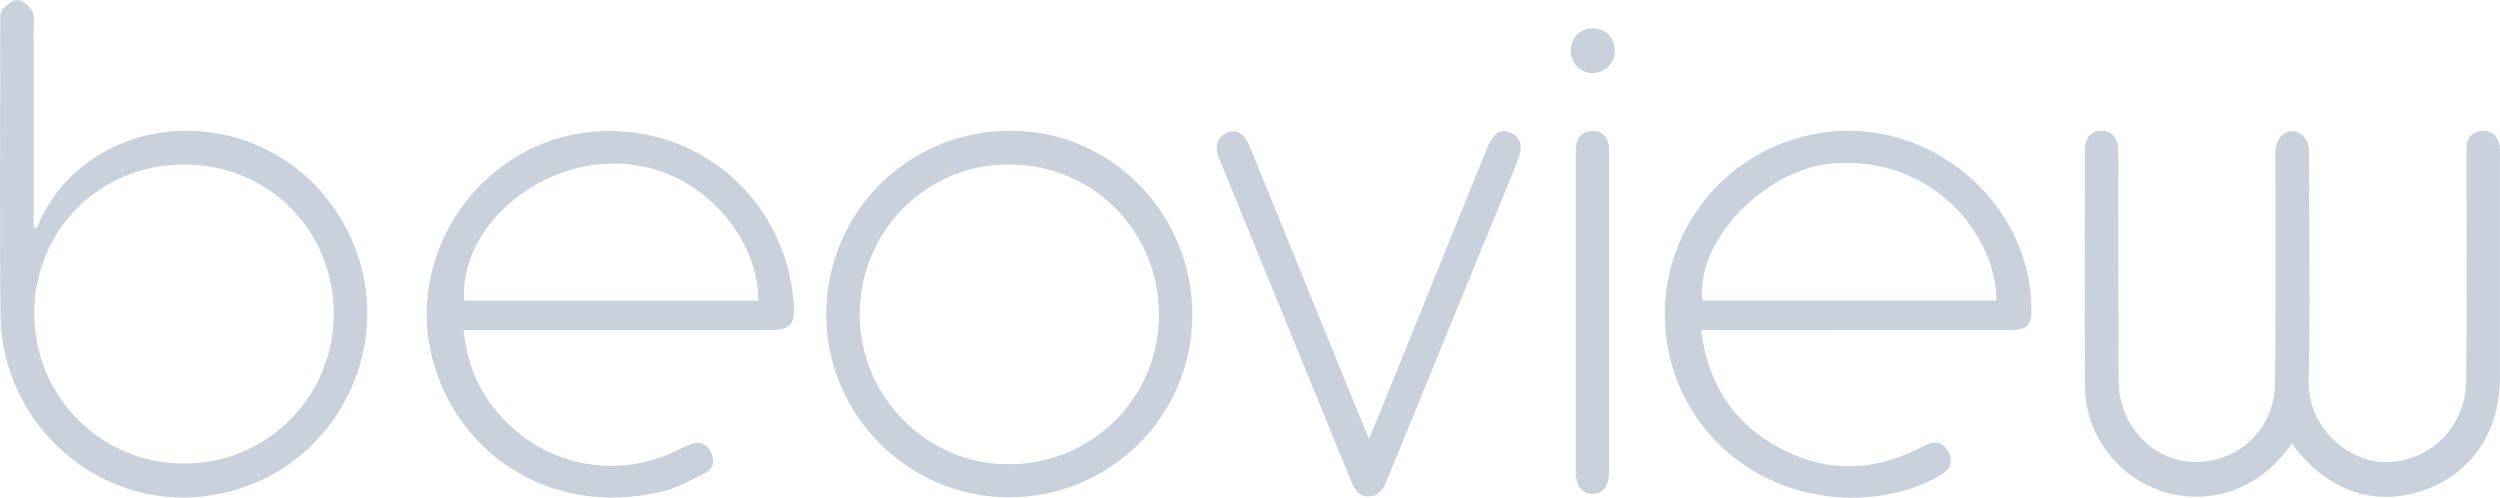
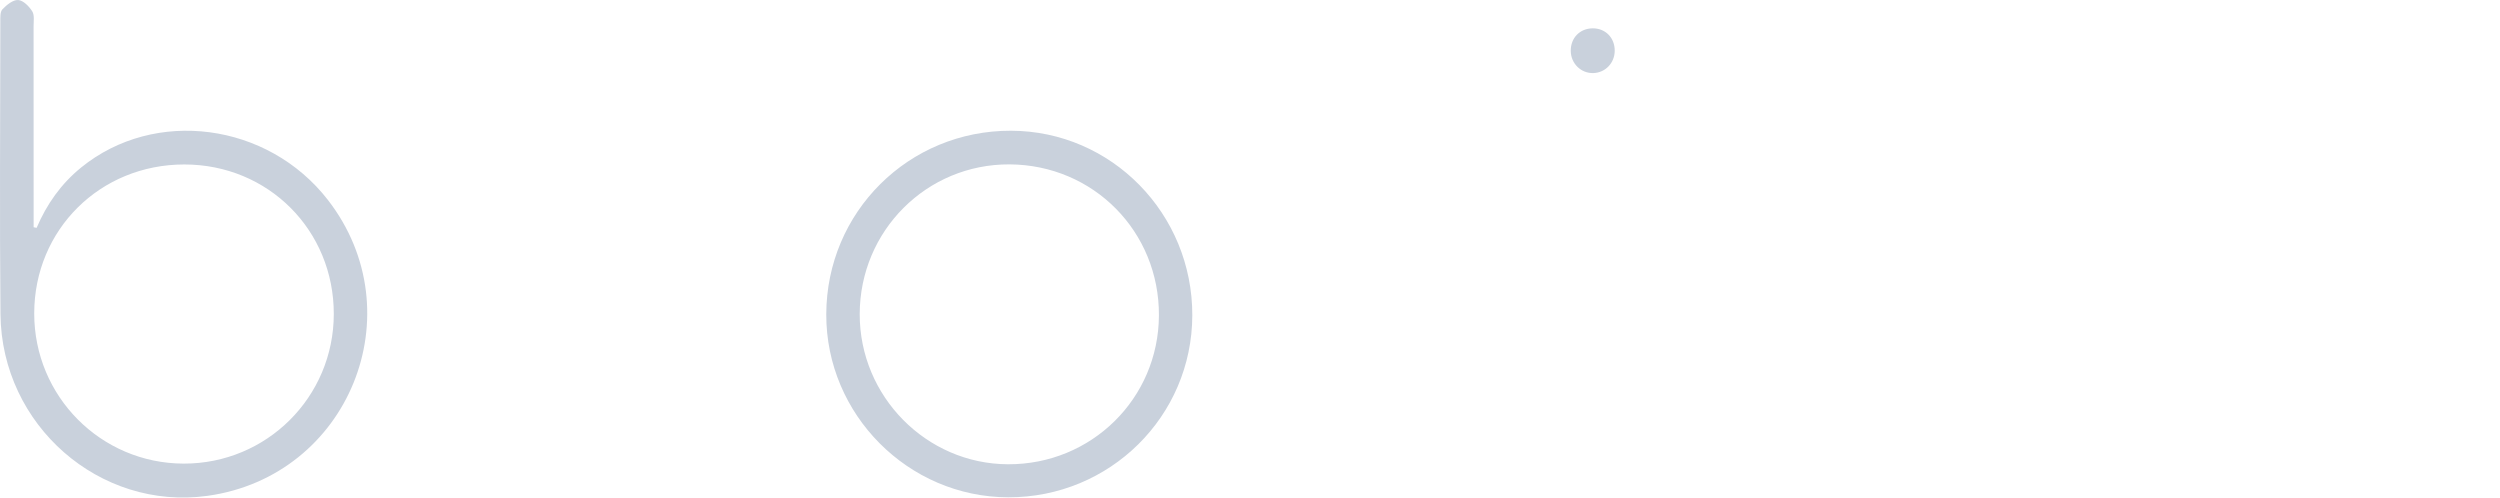
<svg xmlns="http://www.w3.org/2000/svg" version="1.1" id="Laag_1" x="0px" y="0px" viewBox="0 0 1100.98 219.2" style="enable-background:new 0 0 1100.98 219.2;" xml:space="preserve">
  <style type="text/css">
	.st0{fill:#c9d1dc;}
</style>
  <g>
    <g>
-       <path class="st0" d="M1009.74,195.07c-2.06,2.5-3.34,4.08-4.64,5.64c-13.37,16-34.59,22.06-53.71,15.36c-19.4-6.8-32.97-24.95-33.14-45.56    c-0.29-34.6-0.12-69.21-0.09-103.82c0-5.9,2.46-8.93,7.03-9.1c4.66-0.17,7.69,3.25,7.7,9.11c0.09,33.74,0.13,67.47,0.15,101.21    c0.01,19.19,14.7,35.03,33.03,35.51c19.4,0.5,35.32-14.18,35.79-33.75c0.45-18.94,0.18-79.7,0.23-98.66    c0-1.57-0.05-3.13,0.03-4.69c0.25-5,3.37-8.56,7.39-8.52c4.02,0.04,7.29,3.6,7.32,8.57c0.1,19.48,0.68,80.78-0.11,100.22    c-0.93,22.81,18.65,37,33.84,36.92c19.84-0.1,35.49-15.68,35.59-36.55c0.17-32.52,0.05-65.04,0.05-97.56    c0-1.74-0.07-3.49,0.11-5.21c0.43-4.04,2.84-6.38,6.82-6.53c4.21-0.15,6.87,2.19,7.67,6.32c0.33,1.68,0.16,3.47,0.16,5.2    c0.01,32.35,0.02,64.69,0,97.04c-0.02,24.05-12.55,42.44-33.88,49.8c-20.84,7.19-41.13,0.5-56.21-18.56    C1010.43,196.93,1010.26,196.21,1009.74,195.07z" />
-       <path class="st0" d="M204.22,145.36c1.68,17.99,9.1,31.94,21.57,43.12c20.61,18.48,49.65,21.81,74.28,8.95c1.38-0.72,2.79-1.42,4.26-1.93    c3.9-1.35,6.9-0.02,8.68,3.58c1.75,3.54,1.43,7.26-2.2,9.11c-6.3,3.22-12.71,6.78-19.51,8.37    c-50.5,11.81-92.49-18.73-101.72-62.19c-9.43-44.45,22.01-89.43,67.07-95.83c47.21-6.7,89.16,27.02,92.88,74.66    c0.77,9.84-1.33,12.15-11.17,12.16c-42.23,0.01-84.46,0-126.69,0C209.45,145.36,207.22,145.36,204.22,145.36z M333.92,132.41    c0.54-26.74-24.92-59.64-62.21-60.39c-36.42-0.73-69.46,29.13-67.3,60.39C247.57,132.41,290.75,132.41,333.92,132.41z" />
-       <path class="st0" d="M749.16,145.36c2.8,22.13,12.74,38.85,30.9,49.84c21.02,12.72,42.97,13.48,65.08,2.25c1.08-0.55,2.17-1.08,3.28-1.57    c4.14-1.81,7.61-1.02,9.67,3.13c1.98,3.99,1.02,7.43-2.9,9.83c-8.9,5.44-18.59,8.41-28.92,9.68    c-41.6,5.14-79.92-19.87-90.32-59.08c-12.46-46.95,18.31-93.74,66.4-100.99c46.85-7.06,91.1,29.56,92.27,76.37    c0.22,8.7-1.46,10.51-10.15,10.52c-42.59,0.03-85.17,0.01-127.76,0.01C754.49,145.36,752.26,145.36,749.16,145.36z M879.24,132.37    c0.08-27.25-26.31-63.37-71.34-60.47c-30.03,1.94-61.39,34.08-58.16,60.47C792.89,132.37,836.07,132.37,879.24,132.37z" />
      <path class="st0" d="M363.88,138.46c0.09-45.07,36.27-81.03,81.38-80.89c44.24,0.13,79.95,36.53,79.82,81.36    c-0.13,44.45-36.32,80.2-81.07,80.08C399.94,218.9,363.79,182.55,363.88,138.46z M378.61,138.3    c-0.08,36.22,29.32,66.01,65.29,66.16c36.74,0.15,66.27-28.92,66.48-65.46c0.22-37.02-28.84-66.42-65.81-66.61    C408.11,72.22,378.69,101.6,378.61,138.3z" />
-       <path class="st0" d="M602.83,193.21c1.6-3.69,2.66-6.02,3.63-8.39c16.04-39.59,32.05-79.19,48.09-118.78c2.99-7.38,6.1-9.51,10.73-7.58    c4.74,1.98,5.62,6.21,2.69,13.37c-19.09,46.6-38.22,93.18-57.25,139.81c-1.57,3.85-3.64,6.94-8.03,6.98    c-4.28,0.04-6.17-3.13-7.64-6.74c-19.38-47.42-38.82-94.81-58.22-142.22c-2.16-5.27-0.66-9.51,3.79-11.29    c4.01-1.6,7.46,0.46,9.74,6.06c14.61,35.86,29.19,71.73,43.78,107.6C596.81,178.61,599.52,185.17,602.83,193.21z" />
-       <path class="st0" d="M693.98,137.75c0-22.77,0-45.55,0-68.32c0-1.74-0.1-3.5,0.13-5.21c0.58-4.21,3.12-6.57,7.37-6.58    c4.11-0.01,6.32,2.53,7.01,6.38c0.28,1.52,0.14,3.12,0.14,4.68c0.01,45.9,0,91.79,0,137.69c0,0.35,0,0.7,0,1.04    c-0.04,6.6-2.5,10.02-7.2,10.03c-4.78,0.01-7.44-3.42-7.45-9.82C693.97,184.35,693.99,161.05,693.98,137.75z" />
      <path class="st0" d="M691.75,22.44c-0.07-5.73,4-9.92,9.66-9.96c5.63-0.03,9.75,4.17,9.7,9.9c-0.04,5.38-4.12,9.63-9.39,9.8    C696.28,32.36,691.81,27.99,691.75,22.44z" />
    </g>
    <path class="st0" d="M16.13,100.34c4.44-10.43,10.79-19.41,19.59-26.56c32.4-26.36,82.23-19.83,108.68,14.27c38.54,49.69,9.27,121.65-53,130.31   c-47.49,6.61-90.73-31.05-91.19-80C-0.2,95.44,0.11,52.52,0.15,9.59c0-1.88-0.14-4.38,0.93-5.5C2.92,2.17,5.73-0.14,8,0.01   c2.22,0.14,4.82,2.78,6.2,4.98c1.05,1.68,0.59,4.38,0.59,6.63c0.03,27.63,0.02,55.26,0.02,82.89c0,1.85,0,3.7,0,5.56   C15.25,100.16,15.69,100.25,16.13,100.34z M15.07,137.99c-0.04,36.54,29.35,66.1,65.81,66.18c36.56,0.08,66.06-29.3,66.12-65.84   c0.06-36.93-28.85-65.88-65.8-65.9C44.09,72.41,15.12,101.13,15.07,137.99z" />
  </g>
</svg>